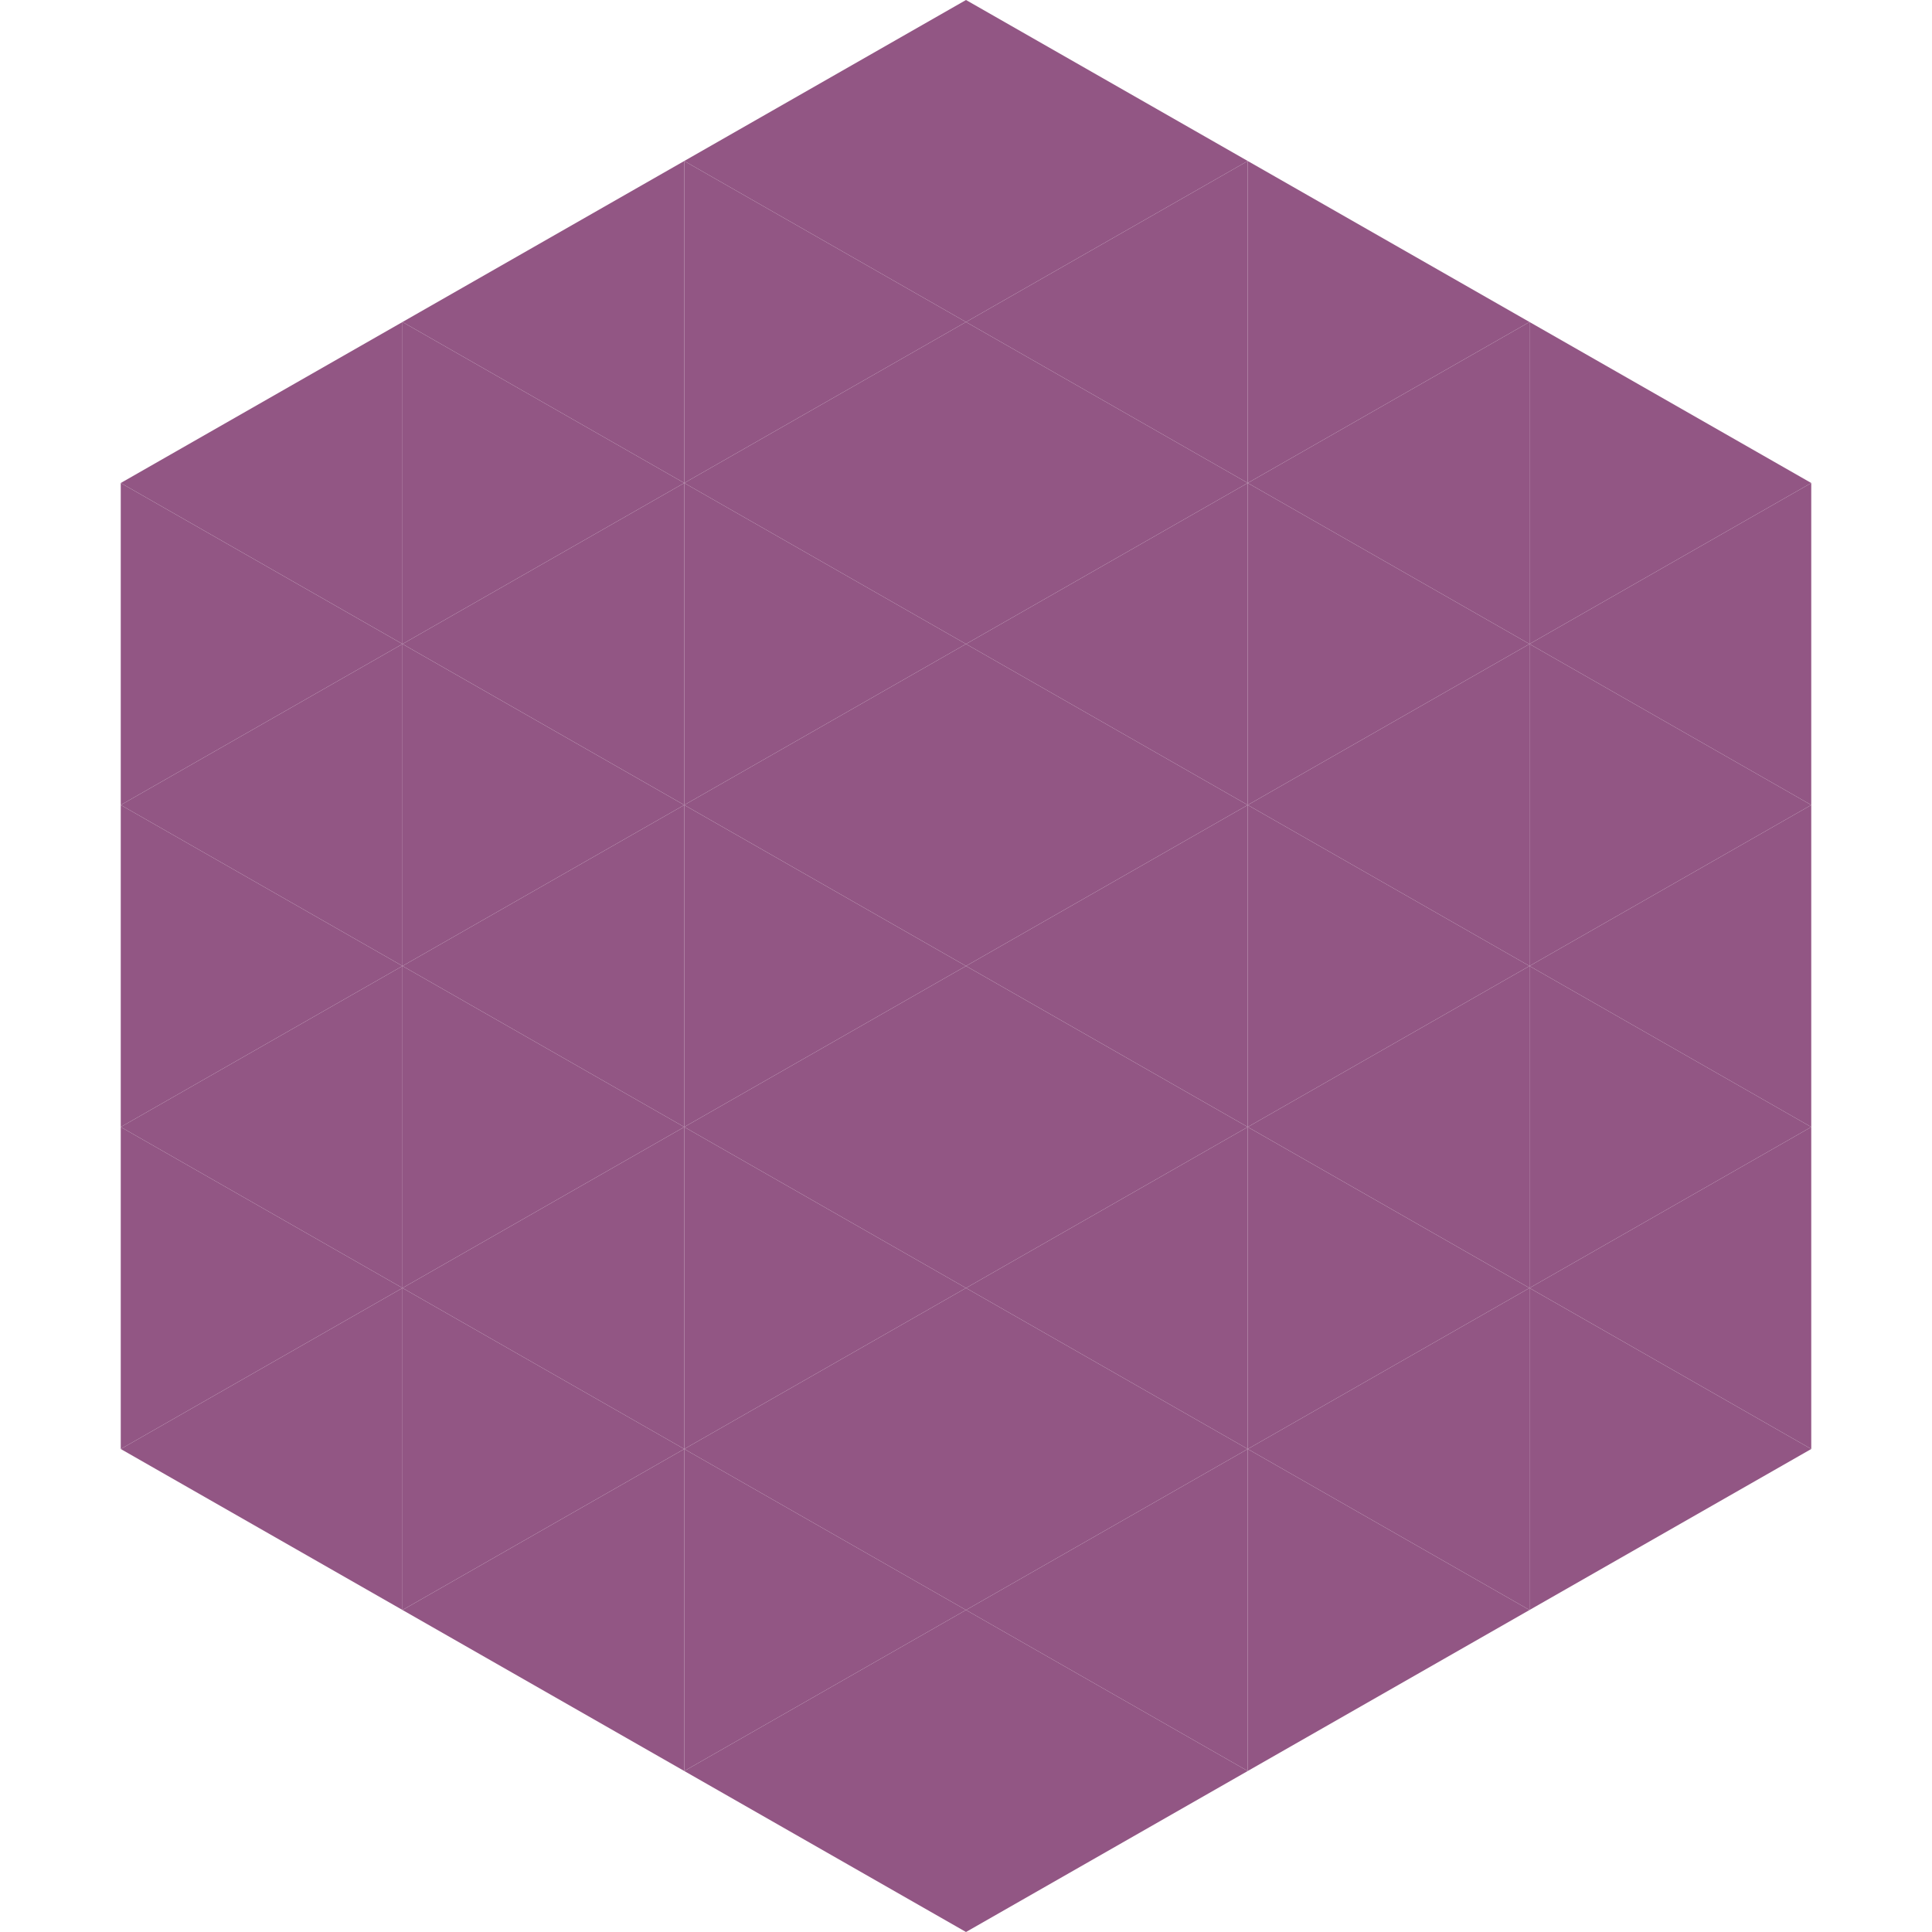
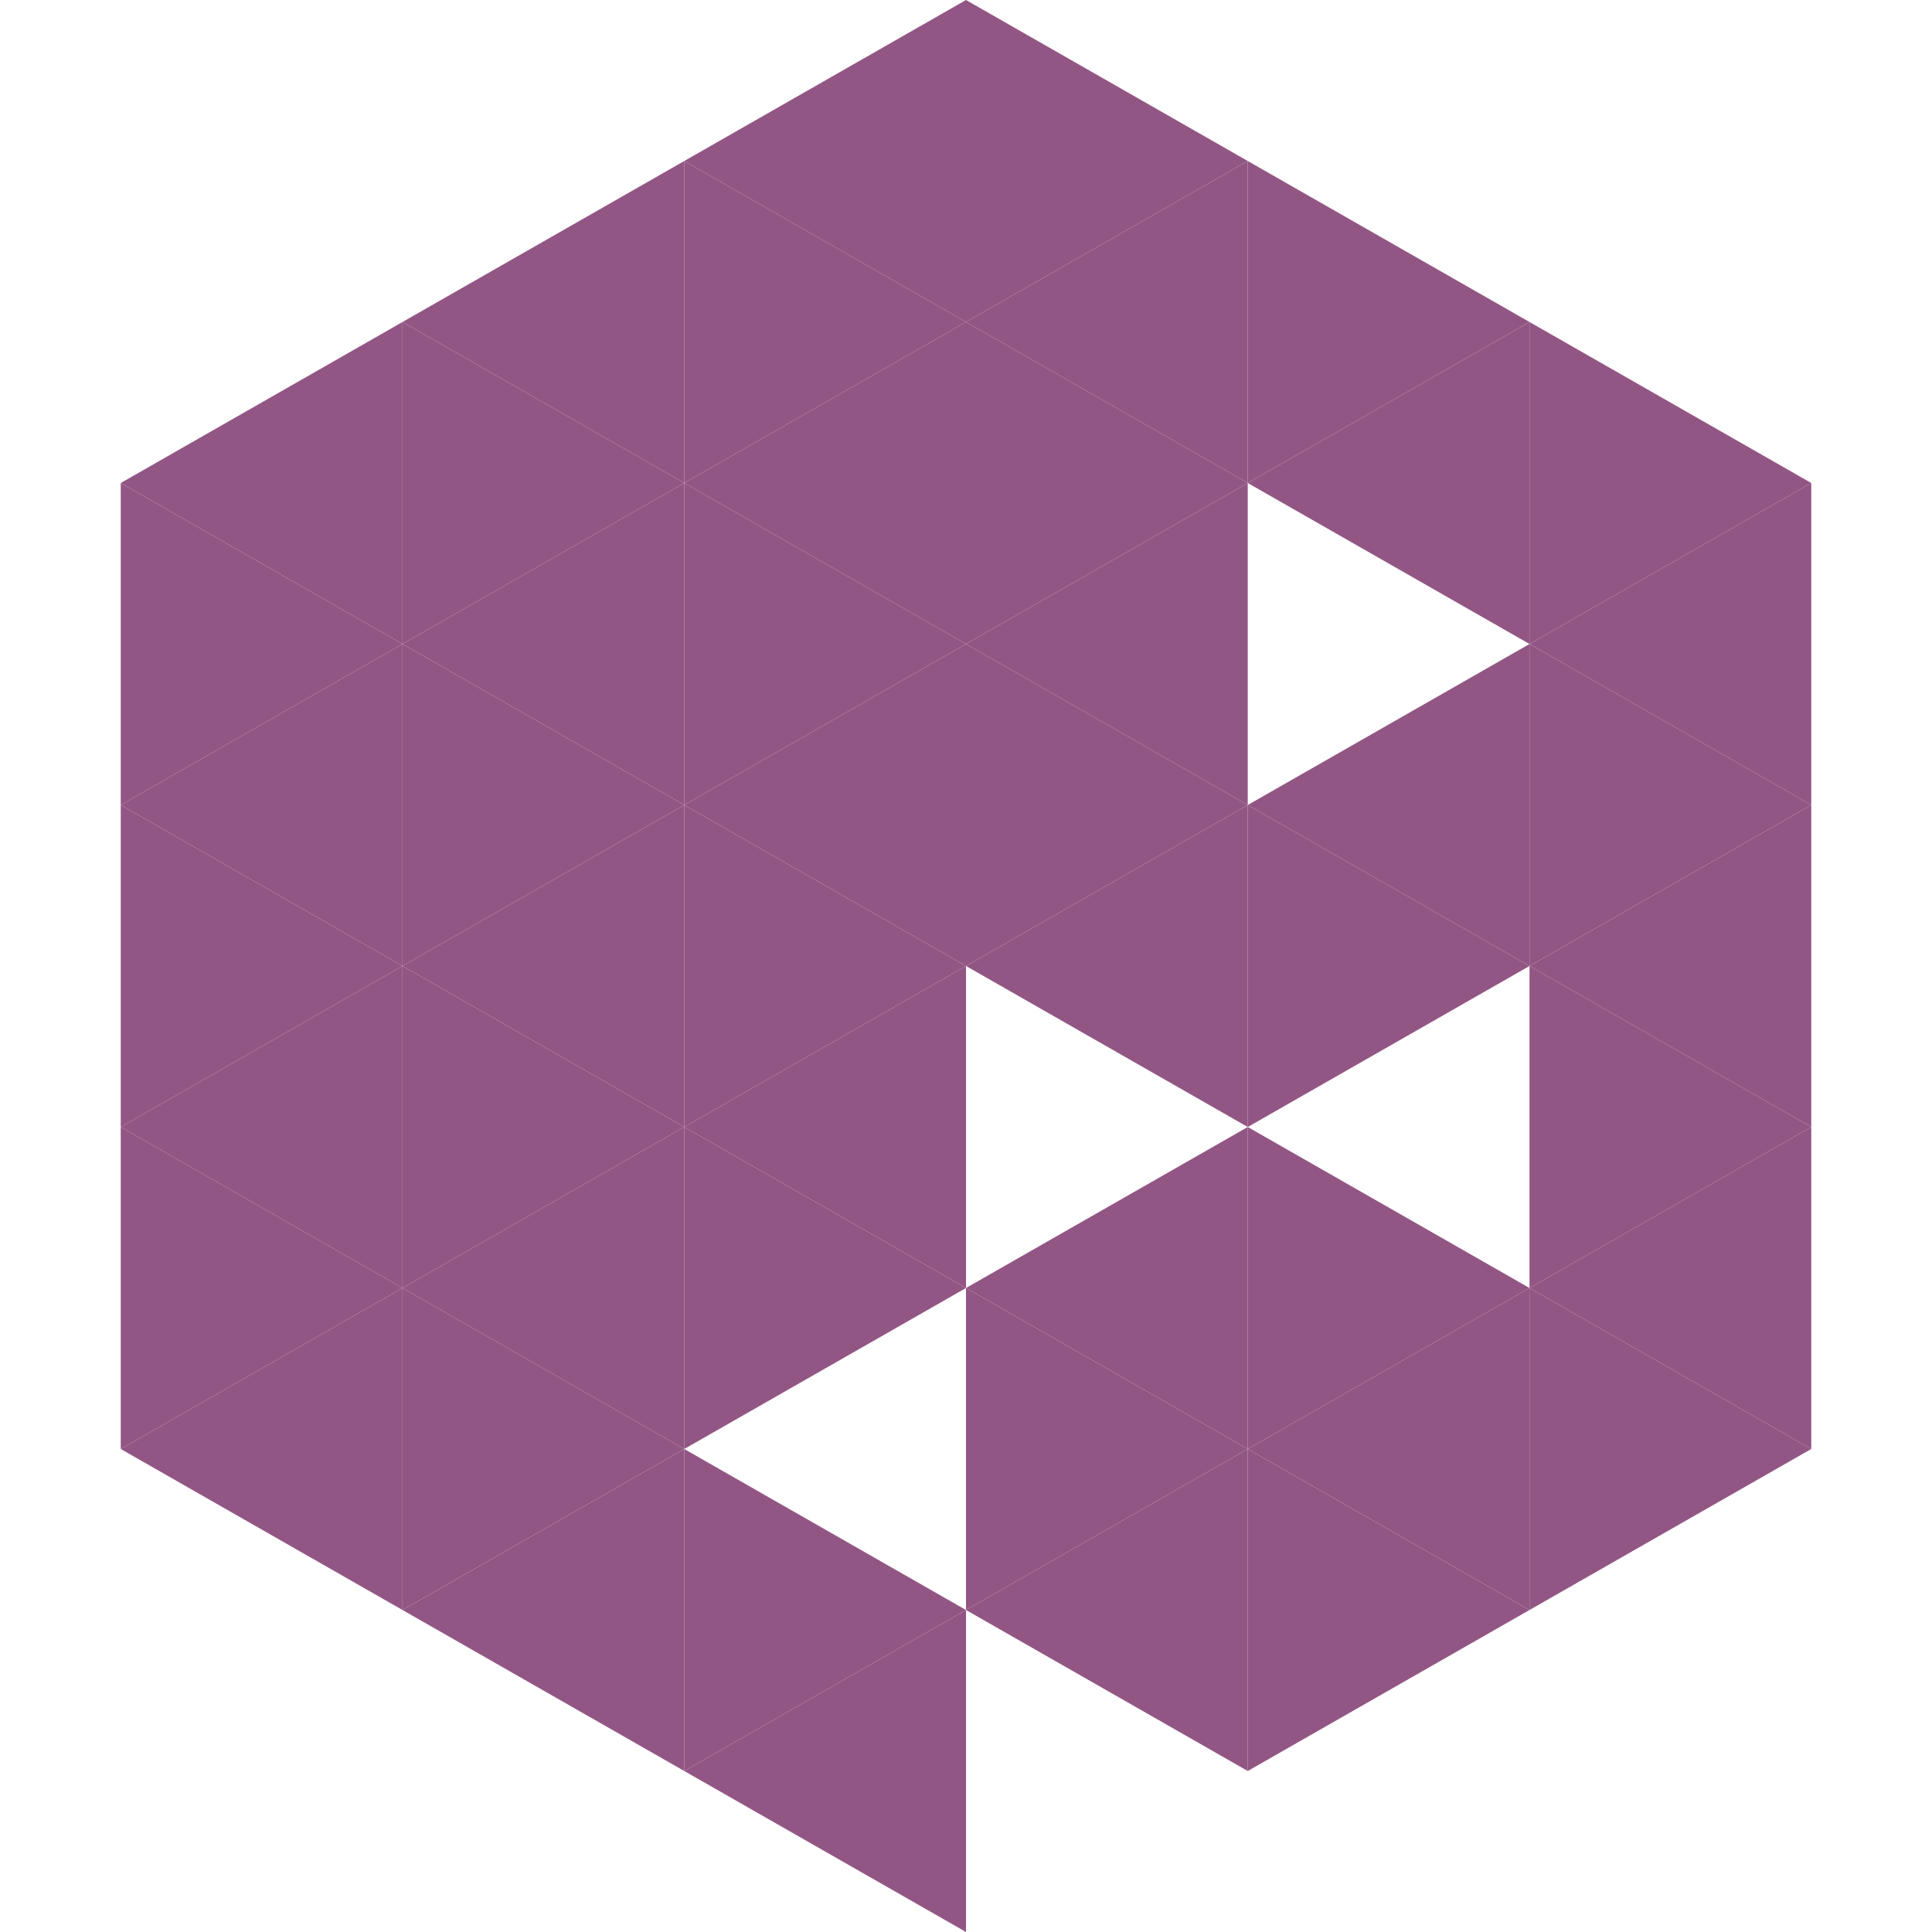
<svg xmlns="http://www.w3.org/2000/svg" width="240" height="240">
  <polygon points="50,40 15,60 50,80" style="fill:rgb(146,86,132)" />
  <polygon points="190,40 225,60 190,80" style="fill:rgb(146,86,132)" />
  <polygon points="15,60 50,80 15,100" style="fill:rgb(146,86,132)" />
  <polygon points="225,60 190,80 225,100" style="fill:rgb(146,86,132)" />
  <polygon points="50,80 15,100 50,120" style="fill:rgb(146,86,132)" />
  <polygon points="190,80 225,100 190,120" style="fill:rgb(146,86,132)" />
  <polygon points="15,100 50,120 15,140" style="fill:rgb(146,86,132)" />
  <polygon points="225,100 190,120 225,140" style="fill:rgb(146,86,132)" />
  <polygon points="50,120 15,140 50,160" style="fill:rgb(146,86,132)" />
  <polygon points="190,120 225,140 190,160" style="fill:rgb(146,86,132)" />
  <polygon points="15,140 50,160 15,180" style="fill:rgb(146,86,132)" />
  <polygon points="225,140 190,160 225,180" style="fill:rgb(146,86,132)" />
  <polygon points="50,160 15,180 50,200" style="fill:rgb(146,86,132)" />
  <polygon points="190,160 225,180 190,200" style="fill:rgb(146,86,132)" />
  <polygon points="15,180 50,200 15,220" style="fill:rgb(255,255,255); fill-opacity:0" />
  <polygon points="225,180 190,200 225,220" style="fill:rgb(255,255,255); fill-opacity:0" />
  <polygon points="50,0 85,20 50,40" style="fill:rgb(255,255,255); fill-opacity:0" />
  <polygon points="190,0 155,20 190,40" style="fill:rgb(255,255,255); fill-opacity:0" />
  <polygon points="85,20 50,40 85,60" style="fill:rgb(146,86,132)" />
  <polygon points="155,20 190,40 155,60" style="fill:rgb(146,86,132)" />
  <polygon points="50,40 85,60 50,80" style="fill:rgb(146,86,132)" />
  <polygon points="190,40 155,60 190,80" style="fill:rgb(146,86,132)" />
  <polygon points="85,60 50,80 85,100" style="fill:rgb(146,86,132)" />
-   <polygon points="155,60 190,80 155,100" style="fill:rgb(146,86,132)" />
  <polygon points="50,80 85,100 50,120" style="fill:rgb(146,86,132)" />
  <polygon points="190,80 155,100 190,120" style="fill:rgb(146,86,132)" />
  <polygon points="85,100 50,120 85,140" style="fill:rgb(146,86,132)" />
  <polygon points="155,100 190,120 155,140" style="fill:rgb(146,86,132)" />
  <polygon points="50,120 85,140 50,160" style="fill:rgb(146,86,132)" />
-   <polygon points="190,120 155,140 190,160" style="fill:rgb(146,86,132)" />
  <polygon points="85,140 50,160 85,180" style="fill:rgb(146,86,132)" />
  <polygon points="155,140 190,160 155,180" style="fill:rgb(146,86,132)" />
  <polygon points="50,160 85,180 50,200" style="fill:rgb(146,86,132)" />
  <polygon points="190,160 155,180 190,200" style="fill:rgb(146,86,132)" />
  <polygon points="85,180 50,200 85,220" style="fill:rgb(146,86,132)" />
  <polygon points="155,180 190,200 155,220" style="fill:rgb(146,86,132)" />
  <polygon points="120,0 85,20 120,40" style="fill:rgb(146,86,132)" />
  <polygon points="120,0 155,20 120,40" style="fill:rgb(146,86,132)" />
  <polygon points="85,20 120,40 85,60" style="fill:rgb(146,86,132)" />
  <polygon points="155,20 120,40 155,60" style="fill:rgb(146,86,132)" />
  <polygon points="120,40 85,60 120,80" style="fill:rgb(146,86,132)" />
  <polygon points="120,40 155,60 120,80" style="fill:rgb(146,86,132)" />
  <polygon points="85,60 120,80 85,100" style="fill:rgb(146,86,132)" />
  <polygon points="155,60 120,80 155,100" style="fill:rgb(146,86,132)" />
  <polygon points="120,80 85,100 120,120" style="fill:rgb(146,86,132)" />
  <polygon points="120,80 155,100 120,120" style="fill:rgb(146,86,132)" />
  <polygon points="85,100 120,120 85,140" style="fill:rgb(146,86,132)" />
  <polygon points="155,100 120,120 155,140" style="fill:rgb(146,86,132)" />
  <polygon points="120,120 85,140 120,160" style="fill:rgb(146,86,132)" />
-   <polygon points="120,120 155,140 120,160" style="fill:rgb(146,86,132)" />
  <polygon points="85,140 120,160 85,180" style="fill:rgb(146,86,132)" />
  <polygon points="155,140 120,160 155,180" style="fill:rgb(146,86,132)" />
-   <polygon points="120,160 85,180 120,200" style="fill:rgb(146,86,132)" />
  <polygon points="120,160 155,180 120,200" style="fill:rgb(146,86,132)" />
  <polygon points="85,180 120,200 85,220" style="fill:rgb(146,86,132)" />
  <polygon points="155,180 120,200 155,220" style="fill:rgb(146,86,132)" />
  <polygon points="120,200 85,220 120,240" style="fill:rgb(146,86,132)" />
-   <polygon points="120,200 155,220 120,240" style="fill:rgb(146,86,132)" />
  <polygon points="85,220 120,240 85,260" style="fill:rgb(255,255,255); fill-opacity:0" />
  <polygon points="155,220 120,240 155,260" style="fill:rgb(255,255,255); fill-opacity:0" />
</svg>